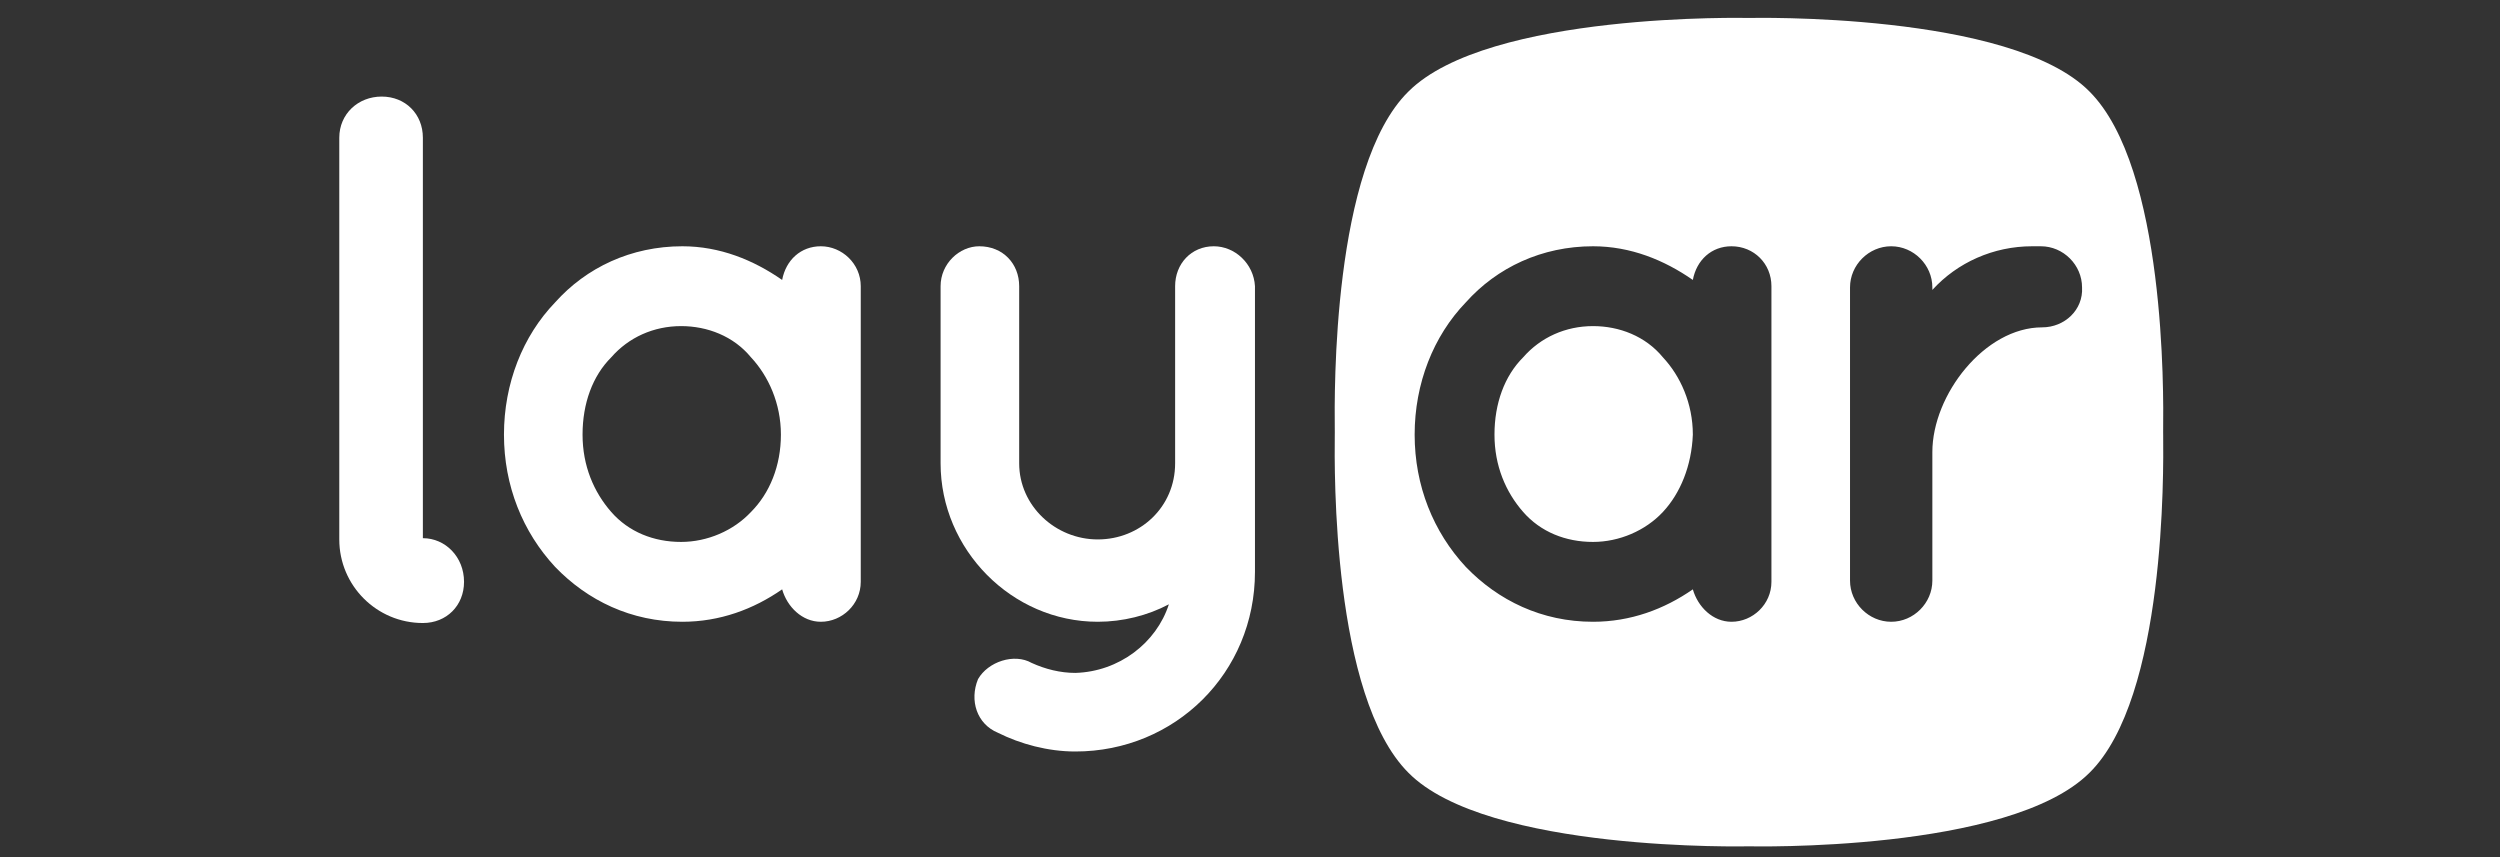
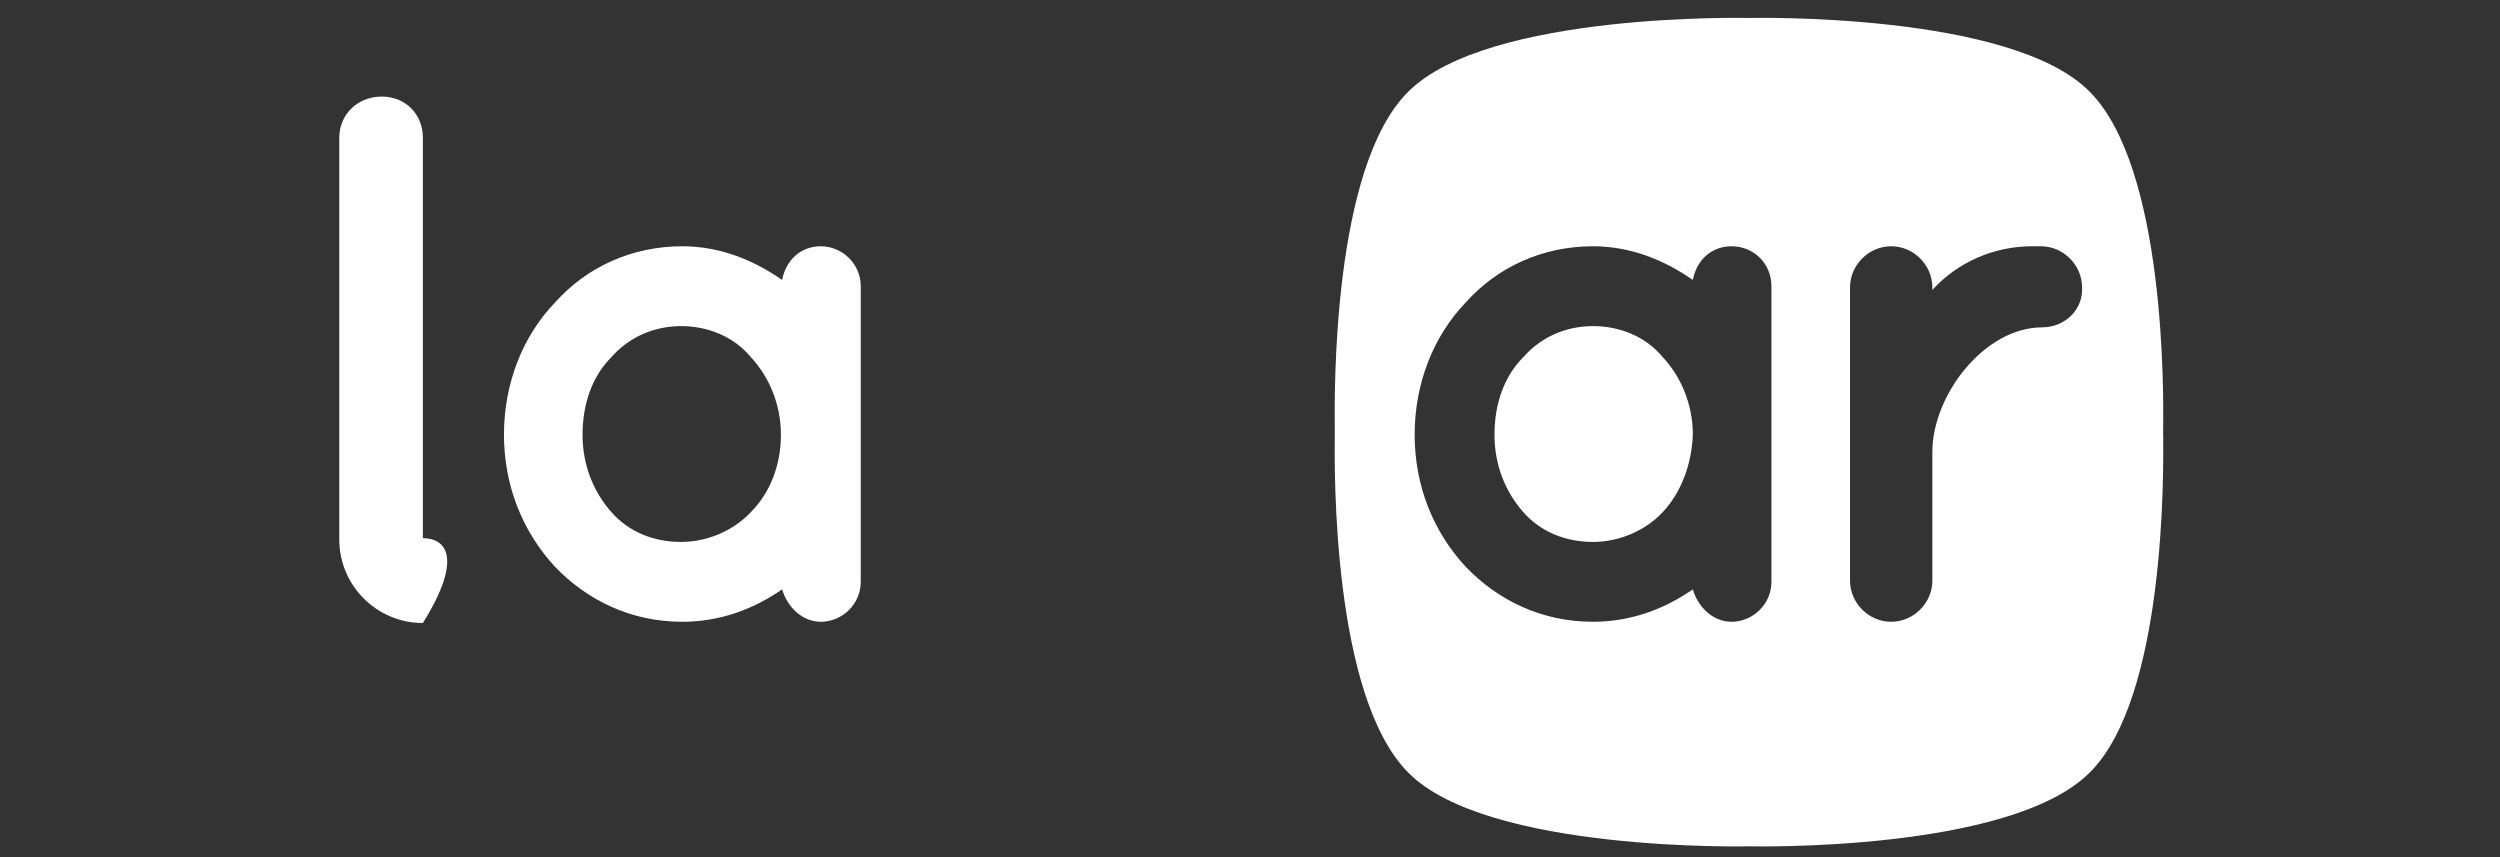
<svg xmlns="http://www.w3.org/2000/svg" width="140" height="48" viewBox="0 0 140 48" fill="none">
  <rect x="0" y="0" width="140" height="48" fill="#333333" stroke="none" />
-   <path d="M23.681 30.138V7.713C23.681 6.386 22.703 5.408 21.375 5.408C20.048 5.408 19 6.386 19 7.713V30.208C19 32.793 21.096 34.889 23.681 34.889C25.008 34.889 25.986 33.911 25.986 32.583C25.986 31.186 24.938 30.138 23.681 30.138Z" fill="white" />
+   <path d="M23.681 30.138V7.713C23.681 6.386 22.703 5.408 21.375 5.408C20.048 5.408 19 6.386 19 7.713V30.208C19 32.793 21.096 34.889 23.681 34.889C25.986 31.186 24.938 30.138 23.681 30.138Z" fill="white" />
  <path d="M45.966 13.791C44.849 13.791 44.01 14.559 43.8 15.677C42.194 14.559 40.307 13.791 38.212 13.791C35.347 13.791 32.833 14.979 31.086 16.935C29.27 18.821 28.222 21.476 28.222 24.34C28.222 27.204 29.27 29.789 31.086 31.745C32.902 33.631 35.347 34.819 38.212 34.819C40.307 34.819 42.194 34.12 43.8 33.003C44.08 33.981 44.918 34.819 45.966 34.819C47.154 34.819 48.202 33.841 48.202 32.583V16.026C48.202 14.769 47.154 13.791 45.966 13.791ZM42.054 28.671C41.076 29.719 39.609 30.348 38.142 30.348C36.605 30.348 35.208 29.789 34.23 28.671C33.252 27.553 32.623 26.086 32.623 24.34C32.623 22.593 33.182 21.056 34.23 20.009C35.208 18.891 36.605 18.262 38.142 18.262C39.609 18.262 41.076 18.821 42.054 20.009C43.032 21.056 43.731 22.593 43.731 24.34C43.731 26.086 43.102 27.623 42.054 28.671Z" fill="white" />
-   <path d="M67.972 13.791C66.715 13.791 65.807 14.769 65.807 16.026V25.947C65.807 28.392 63.85 30.208 61.475 30.208C59.1 30.208 57.074 28.322 57.074 25.947V16.026C57.074 14.769 56.166 13.791 54.839 13.791C53.721 13.791 52.673 14.769 52.673 16.026V25.947C52.673 30.767 56.655 34.819 61.475 34.819C62.873 34.819 64.27 34.47 65.457 33.841C64.759 36.007 62.663 37.613 60.218 37.683C59.38 37.683 58.541 37.474 57.773 37.124C56.795 36.566 55.328 37.054 54.769 38.032C54.28 39.22 54.699 40.547 55.886 41.036C57.144 41.665 58.681 42.084 60.218 42.084C65.807 42.084 70.278 37.683 70.278 32.025V16.026C70.208 14.769 69.16 13.791 67.972 13.791Z" fill="white" />
  <path fill-rule="evenodd" clip-rule="evenodd" d="M121.138 24.405C121.137 24.313 121.136 24.244 121.136 24.2C121.136 24.16 121.137 24.096 121.137 24.009C121.157 22.112 121.289 9.404 117.014 5.128C112.613 0.657 97.942 1.006 97.942 1.006C97.942 1.006 83.341 0.657 78.87 5.128C74.599 9.333 74.727 22.017 74.747 23.995C74.748 24.087 74.749 24.156 74.749 24.2C74.749 24.24 74.748 24.304 74.747 24.391C74.727 26.289 74.595 38.996 78.87 43.272C83.272 47.743 97.942 47.394 97.942 47.394C97.942 47.394 112.543 47.743 117.014 43.272C121.285 39.067 121.157 26.382 121.138 24.405ZM108.212 25.318C108.212 22.104 111.146 18.332 114.36 18.332C115.617 18.332 116.665 17.354 116.595 16.096C116.595 14.839 115.547 13.791 114.29 13.791H113.801C111.635 13.791 109.609 14.699 108.212 16.236V16.096C108.212 14.839 107.164 13.791 105.906 13.791C104.649 13.791 103.601 14.839 103.601 16.096V32.514C103.601 33.771 104.649 34.819 105.906 34.819C107.164 34.819 108.212 33.771 108.212 32.514V25.318ZM94.799 15.677C95.008 14.559 95.847 13.791 96.964 13.791C98.222 13.791 99.2 14.769 99.2 16.026V32.583C99.2 33.841 98.152 34.819 96.964 34.819C95.916 34.819 95.078 33.981 94.799 33.003C93.192 34.12 91.306 34.819 89.21 34.819C86.346 34.819 83.9 33.631 82.084 31.745C80.268 29.789 79.22 27.204 79.22 24.34C79.22 21.476 80.268 18.821 82.084 16.935C83.831 14.979 86.346 13.791 89.21 13.791C91.306 13.791 93.192 14.559 94.799 15.677ZM89.21 30.348C90.677 30.348 92.144 29.719 93.122 28.671C94.1 27.623 94.729 26.086 94.799 24.34C94.799 22.593 94.1 21.056 93.122 20.009C92.144 18.821 90.677 18.262 89.21 18.262C87.673 18.262 86.276 18.891 85.298 20.009C84.25 21.056 83.691 22.593 83.691 24.34C83.691 26.086 84.32 27.553 85.298 28.671C86.276 29.789 87.673 30.348 89.21 30.348Z" fill="white" />
</svg>